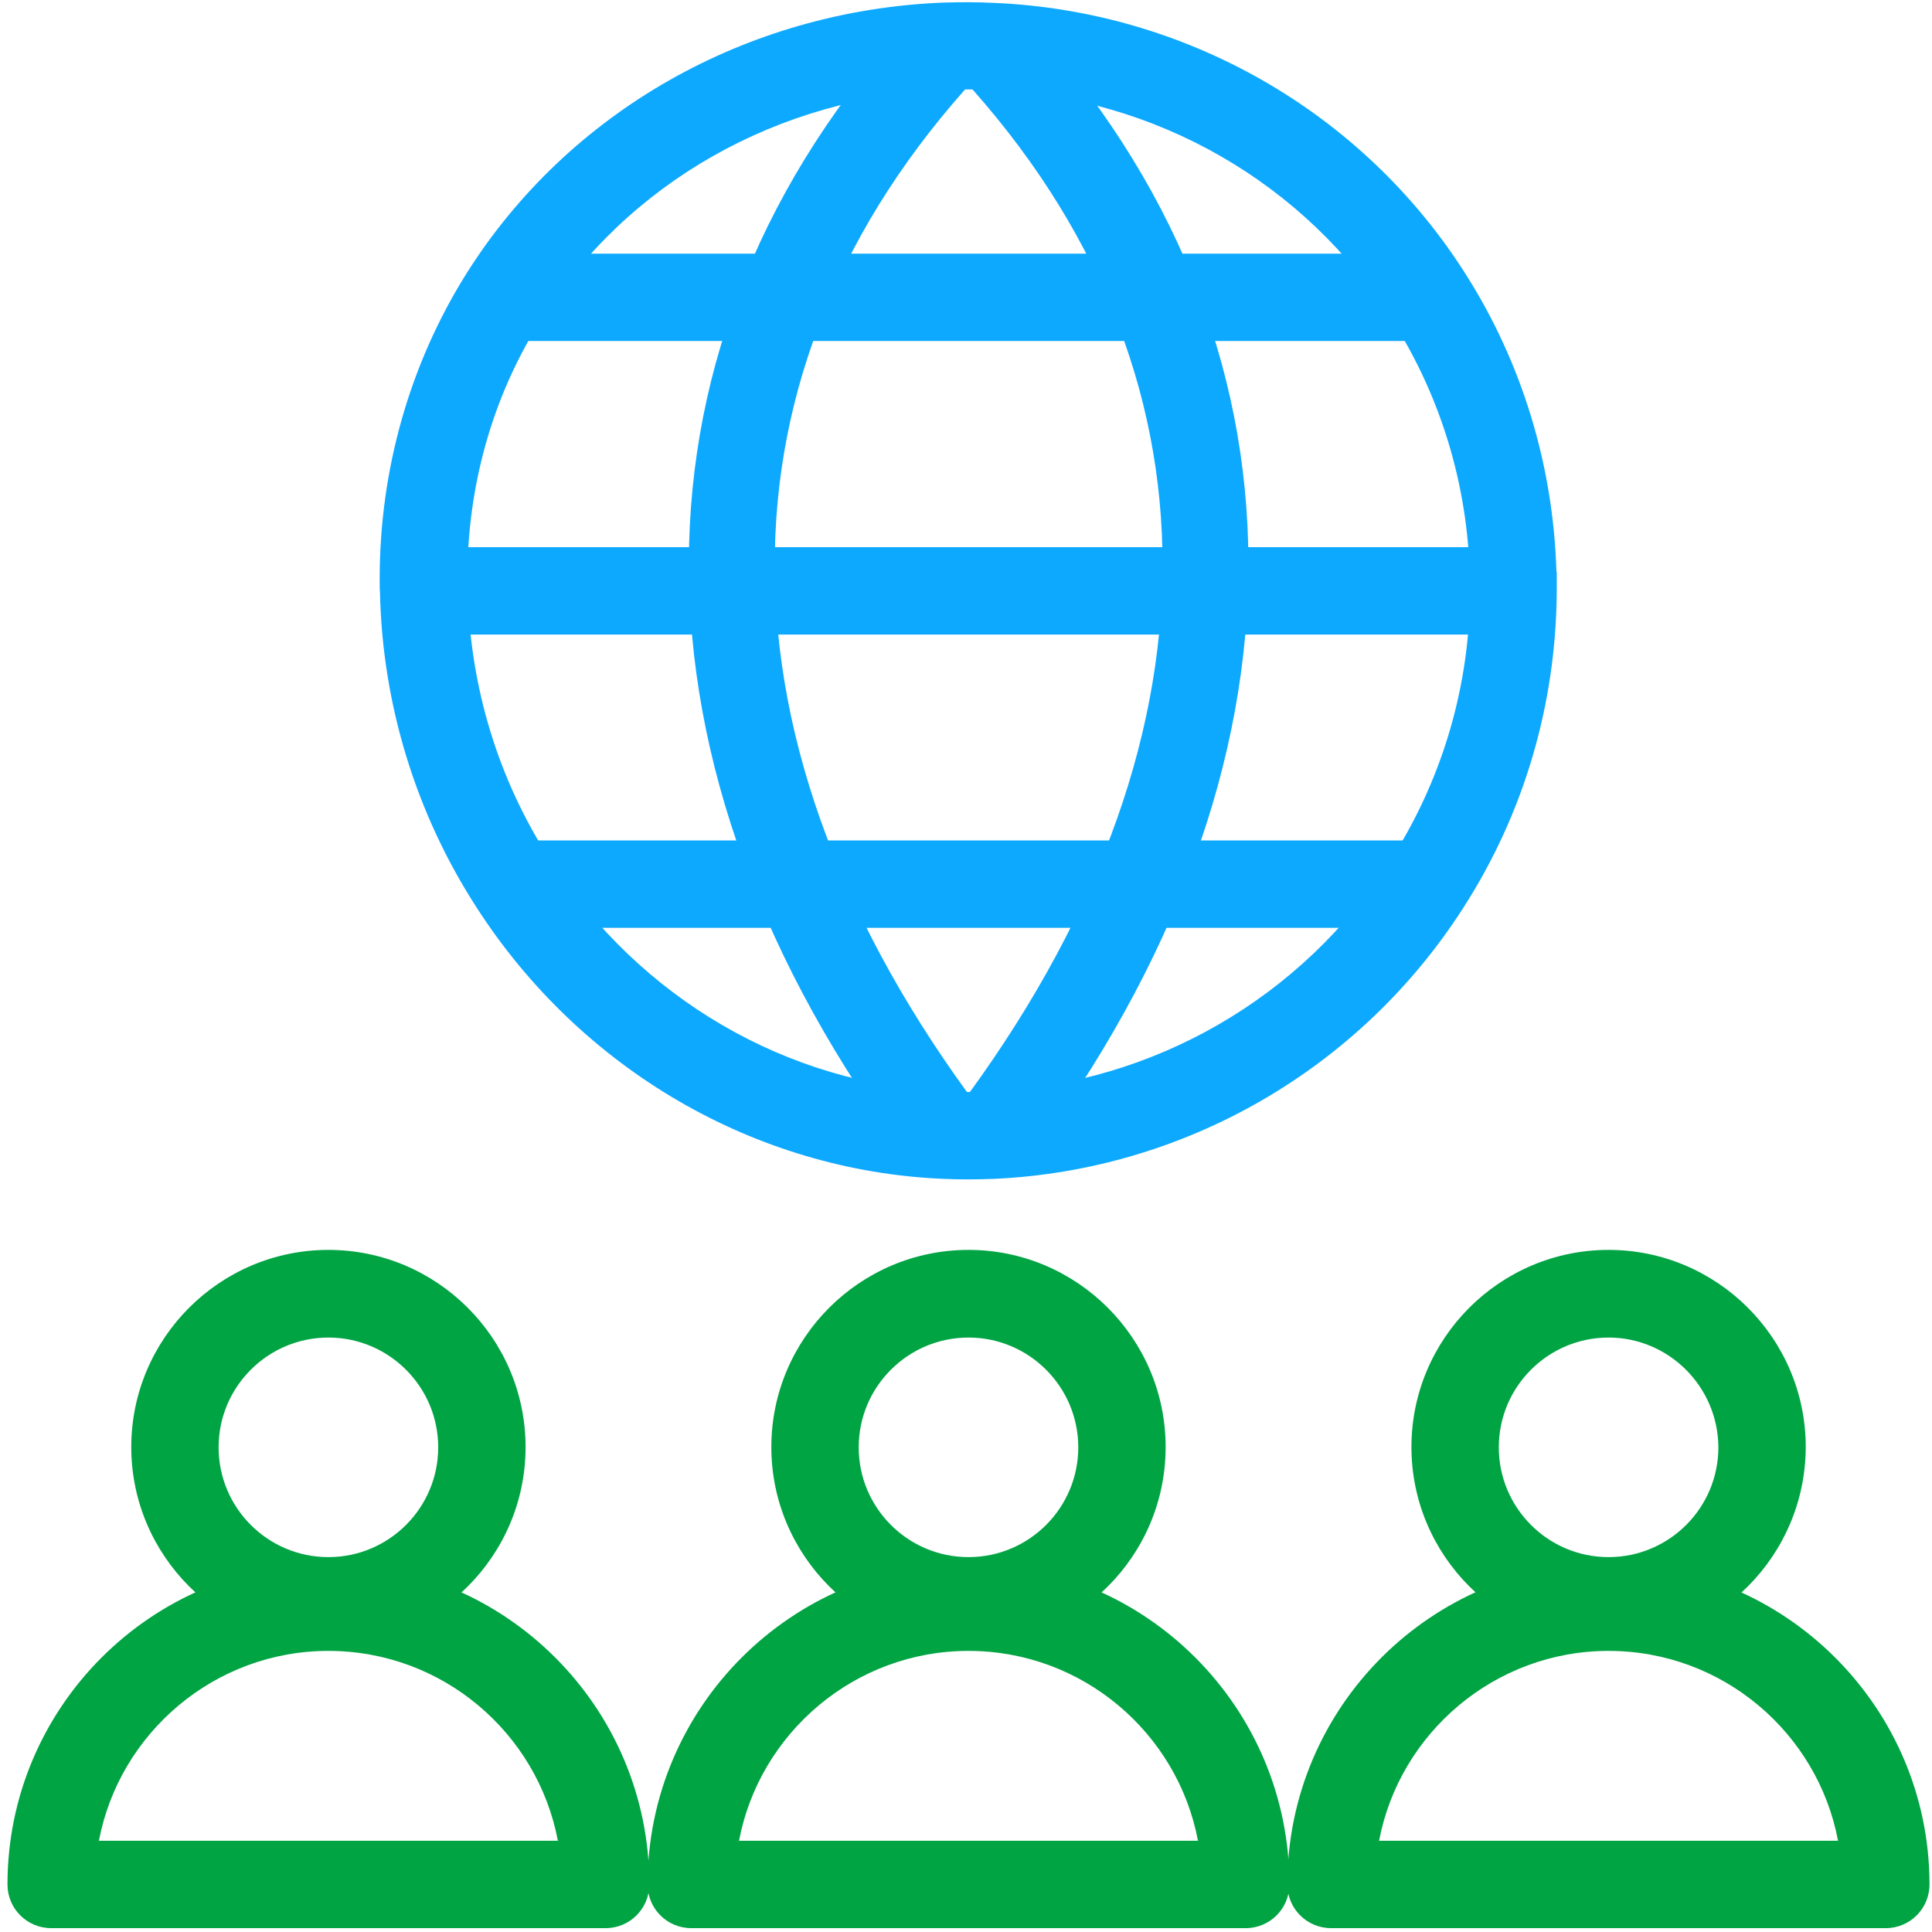
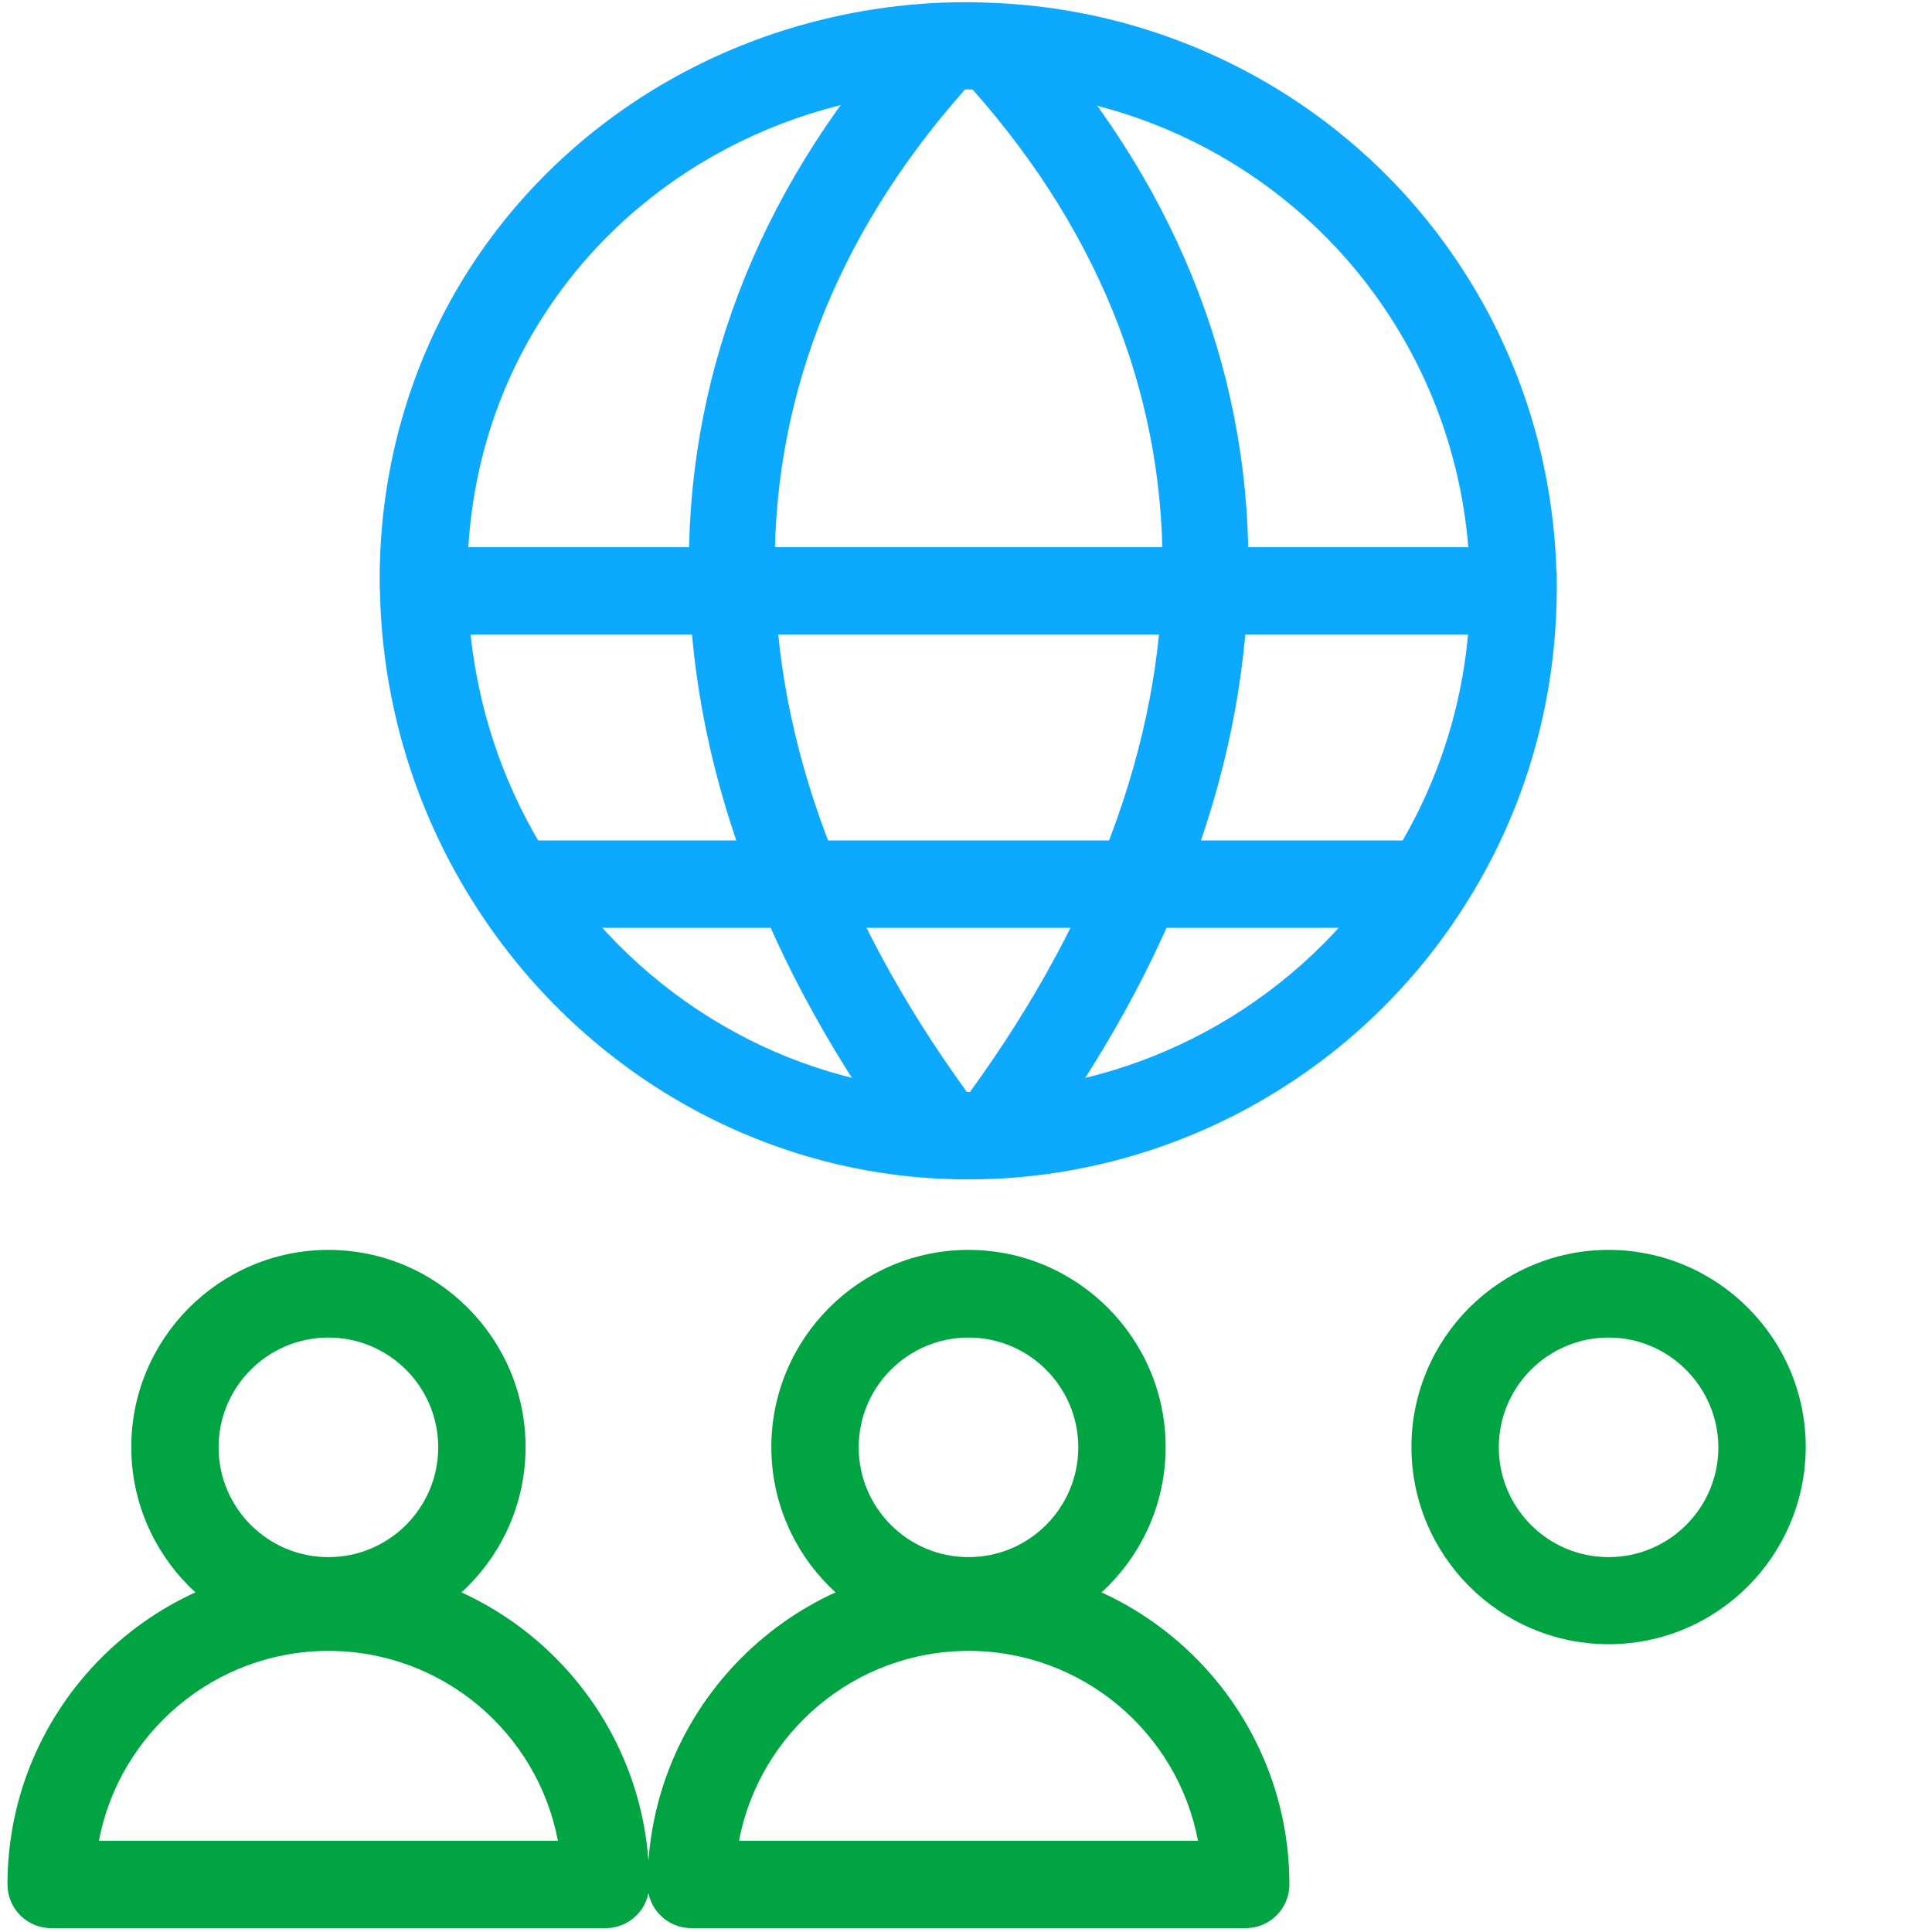
<svg xmlns="http://www.w3.org/2000/svg" width="54" height="54" viewBox="0 0 54 54" fill="none">
  <path d="M9.179 45.956C6.143 45.956 3.669 43.481 3.669 40.445C3.669 37.409 6.143 34.935 9.179 34.935C12.215 34.935 14.69 37.409 14.69 40.445C14.69 43.49 12.215 45.956 9.179 45.956ZM9.179 37.385C7.486 37.385 6.11 38.761 6.11 40.453C6.11 42.147 7.486 43.522 9.179 43.522C10.872 43.522 12.248 42.147 12.248 40.453C12.248 38.761 10.872 37.385 9.179 37.385Z" fill="#00A443" />
  <path d="M16.928 53.892H1.43C0.755 53.892 0.209 53.346 0.209 52.671C0.209 47.722 4.23 43.701 9.179 43.701C14.128 43.701 18.149 47.722 18.149 52.671C18.149 53.346 17.603 53.892 16.928 53.892ZM2.765 51.45H15.593C15.023 48.43 12.362 46.143 9.179 46.143C5.996 46.143 3.335 48.438 2.765 51.45Z" fill="#00A443" />
  <path d="M44.96 45.956C41.924 45.956 39.45 43.481 39.45 40.445C39.45 37.409 41.924 34.935 44.96 34.935C47.996 34.935 50.471 37.409 50.471 40.445C50.463 43.49 47.996 45.956 44.96 45.956ZM44.96 37.385C43.267 37.385 41.892 38.761 41.892 40.453C41.892 42.147 43.267 43.522 44.96 43.522C46.653 43.522 48.029 42.147 48.029 40.453C48.021 38.761 46.645 37.385 44.96 37.385Z" fill="#00A443" />
-   <path d="M52.709 53.892H37.203C36.528 53.892 35.982 53.346 35.982 52.671C35.982 47.722 40.003 43.701 44.952 43.701C49.901 43.701 53.93 47.73 53.93 52.671C53.93 53.346 53.385 53.892 52.709 53.892ZM38.546 51.45H51.374C50.804 48.43 48.143 46.143 44.96 46.143C41.778 46.143 39.116 48.438 38.546 51.45Z" fill="#00A443" />
  <path d="M27.07 45.956C24.034 45.956 21.559 43.481 21.559 40.445C21.559 37.409 24.034 34.935 27.07 34.935C30.106 34.935 32.58 37.409 32.58 40.445C32.58 43.49 30.106 45.956 27.07 45.956ZM27.07 37.385C25.377 37.385 24.001 38.761 24.001 40.453C24.001 42.147 25.377 43.522 27.07 43.522C28.763 43.522 30.138 42.147 30.138 40.453C30.138 38.761 28.763 37.385 27.07 37.385Z" fill="#00A443" />
  <path d="M34.819 53.892H19.321C18.645 53.892 18.1 53.346 18.1 52.671C18.1 47.722 22.121 43.701 27.07 43.701C32.019 43.701 36.039 47.722 36.039 52.671C36.039 53.346 35.494 53.892 34.819 53.892ZM20.656 51.45H33.484C32.914 48.43 30.252 46.143 27.07 46.143C23.887 46.143 21.226 48.438 20.656 51.45Z" fill="#00A443" />
  <path d="M27.029 32.965C26.801 32.965 26.581 32.957 26.362 32.949C21.112 32.729 16.244 29.896 13.33 25.379C11.621 22.742 10.685 19.681 10.62 16.54C10.612 16.458 10.612 16.32 10.612 16.181C10.612 13.129 11.45 10.183 13.029 7.659C15.87 3.134 20.851 0.293 26.353 0.073C26.842 0.057 27.314 0.057 27.786 0.081C33.166 0.309 38.099 3.142 40.964 7.659C42.543 10.142 43.414 13.007 43.503 15.978L43.512 15.986V16.515C43.495 19.689 42.592 22.75 40.891 25.387C38.009 29.88 33.117 32.705 27.794 32.949C27.558 32.957 27.298 32.965 27.029 32.965ZM27.07 2.499C26.866 2.499 26.655 2.507 26.451 2.515C21.763 2.702 17.514 5.112 15.105 8.962C13.762 11.094 13.062 13.585 13.062 16.181C13.062 16.271 13.062 16.352 13.07 16.434C13.127 19.185 13.924 21.798 15.389 24.052C17.872 27.902 22.015 30.32 26.467 30.507C26.858 30.523 27.281 30.531 27.68 30.507C32.23 30.295 36.398 27.886 38.856 24.061C40.256 21.887 41.029 19.372 41.086 16.767V16.45C41.086 13.78 40.337 11.192 38.921 8.962C36.487 5.112 32.287 2.702 27.697 2.515C27.477 2.507 27.273 2.499 27.07 2.499Z" fill="#0DA9FF" />
  <path d="M25.434 32.469C17.164 21.439 17.197 9.483 25.515 0.472L27.306 2.133C19.744 10.329 19.769 20.854 27.387 31.012L25.434 32.469Z" fill="#0DA9FF" />
  <path d="M28.714 32.461L26.76 30.995C34.379 20.845 34.403 10.321 26.842 2.124L28.633 0.464C36.951 9.483 36.984 21.439 28.714 32.461Z" fill="#0DA9FF" />
  <path d="M39.881 23.491H14.356V25.933H39.881V23.491Z" fill="#0DA9FF" />
-   <path d="M39.947 7.09H14.071V9.531H39.947V7.09Z" fill="#0DA9FF" />
  <path d="M42.299 15.294H11.841V17.736H42.299V15.294Z" fill="#0DA9FF" />
</svg>